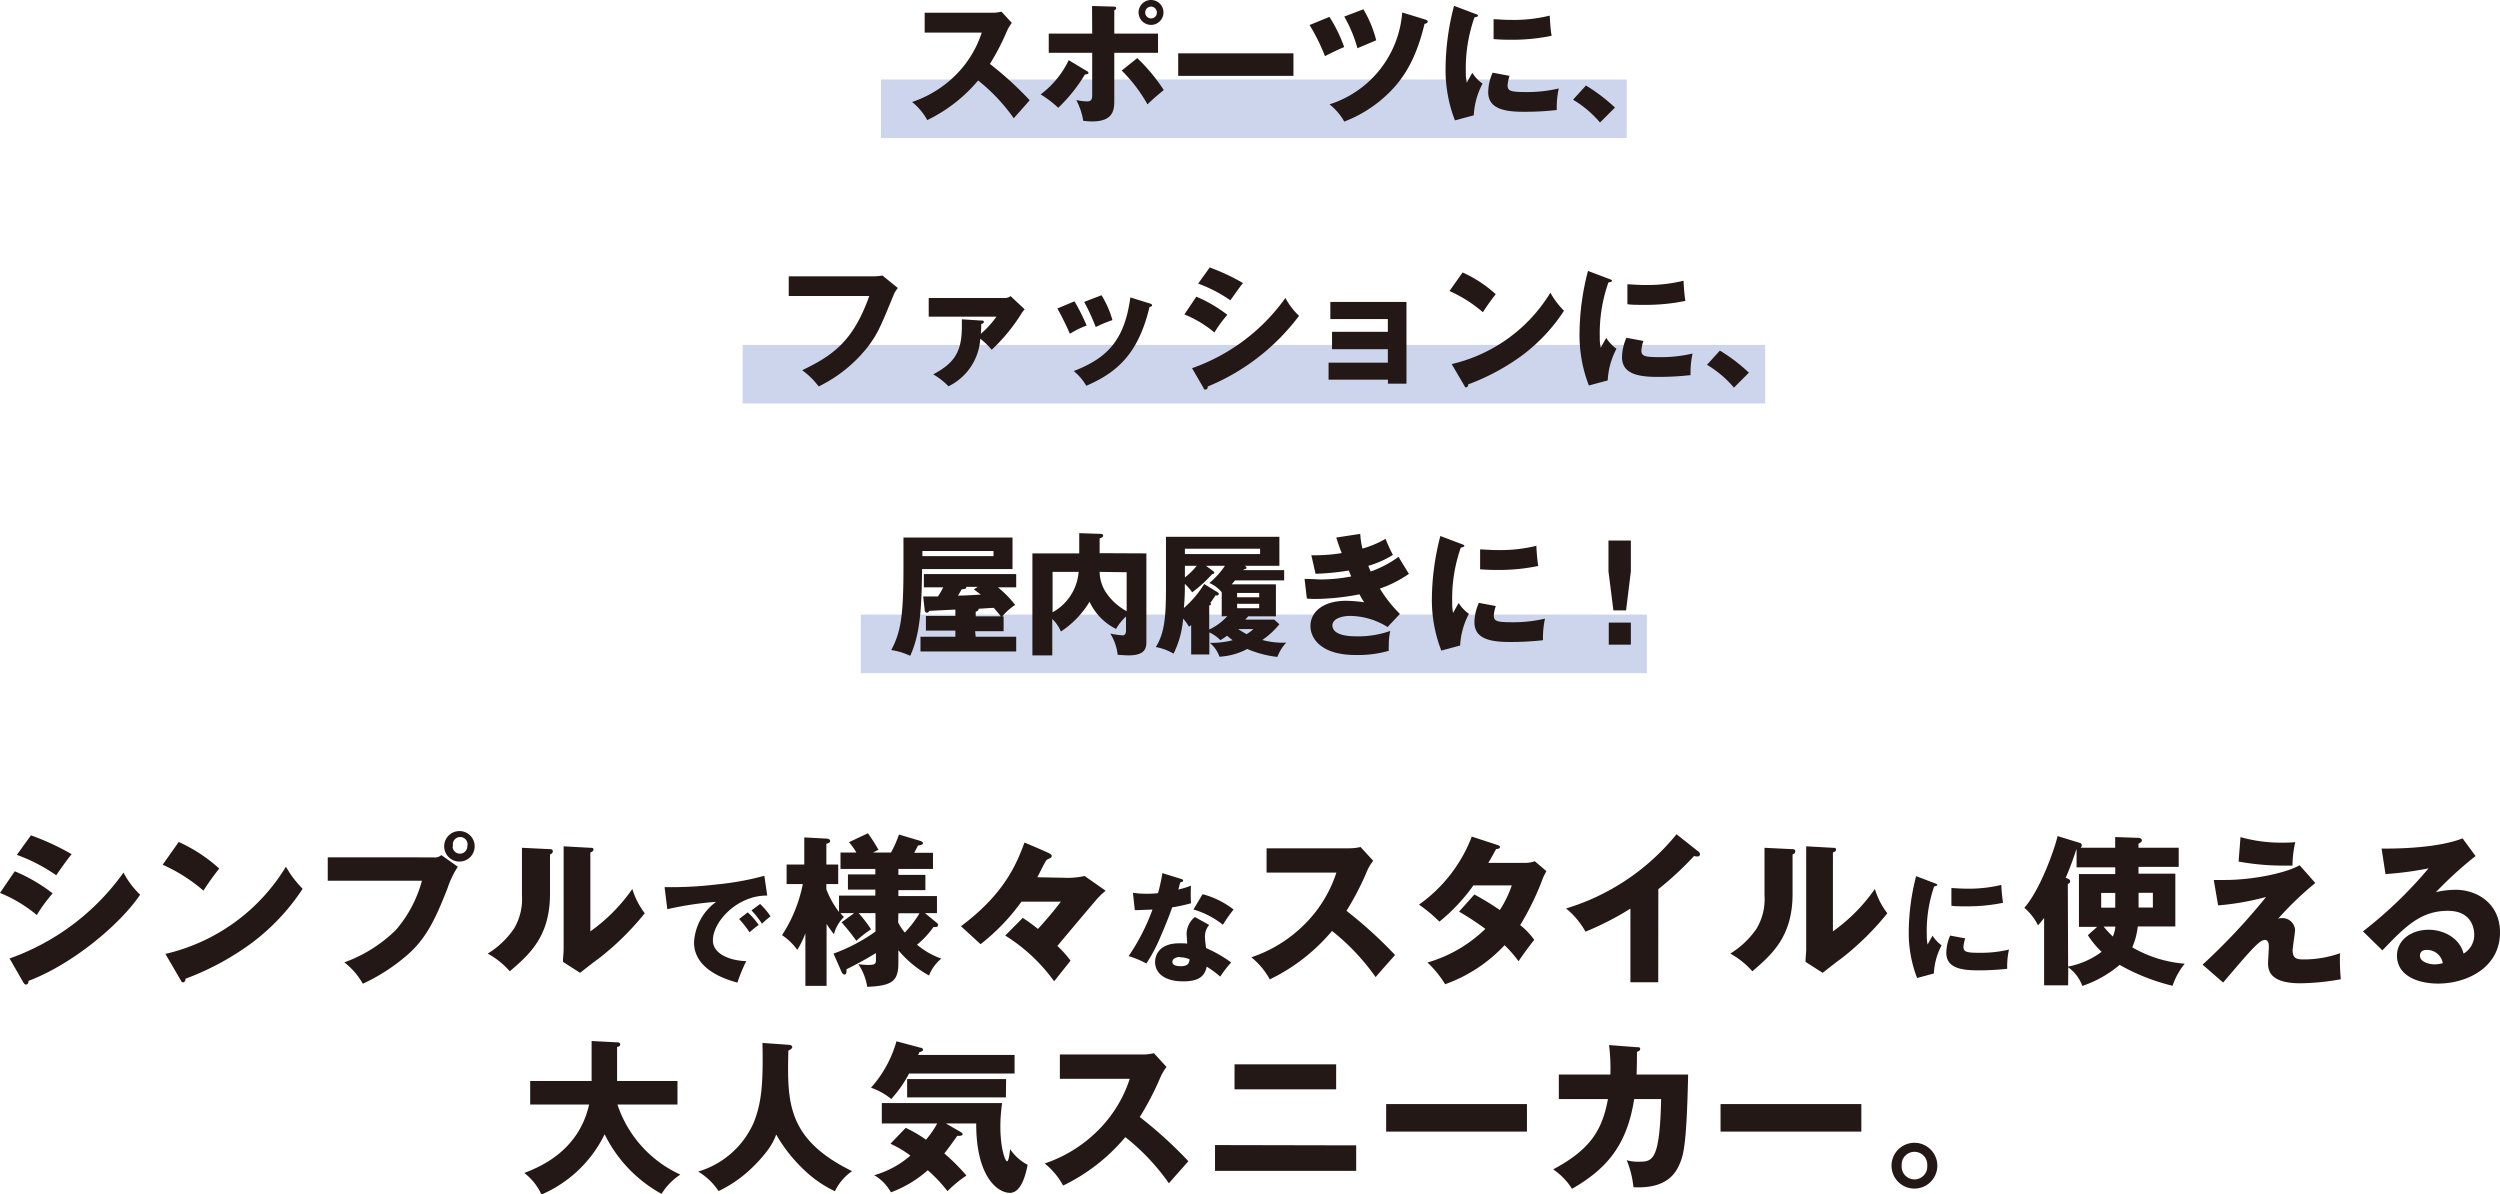
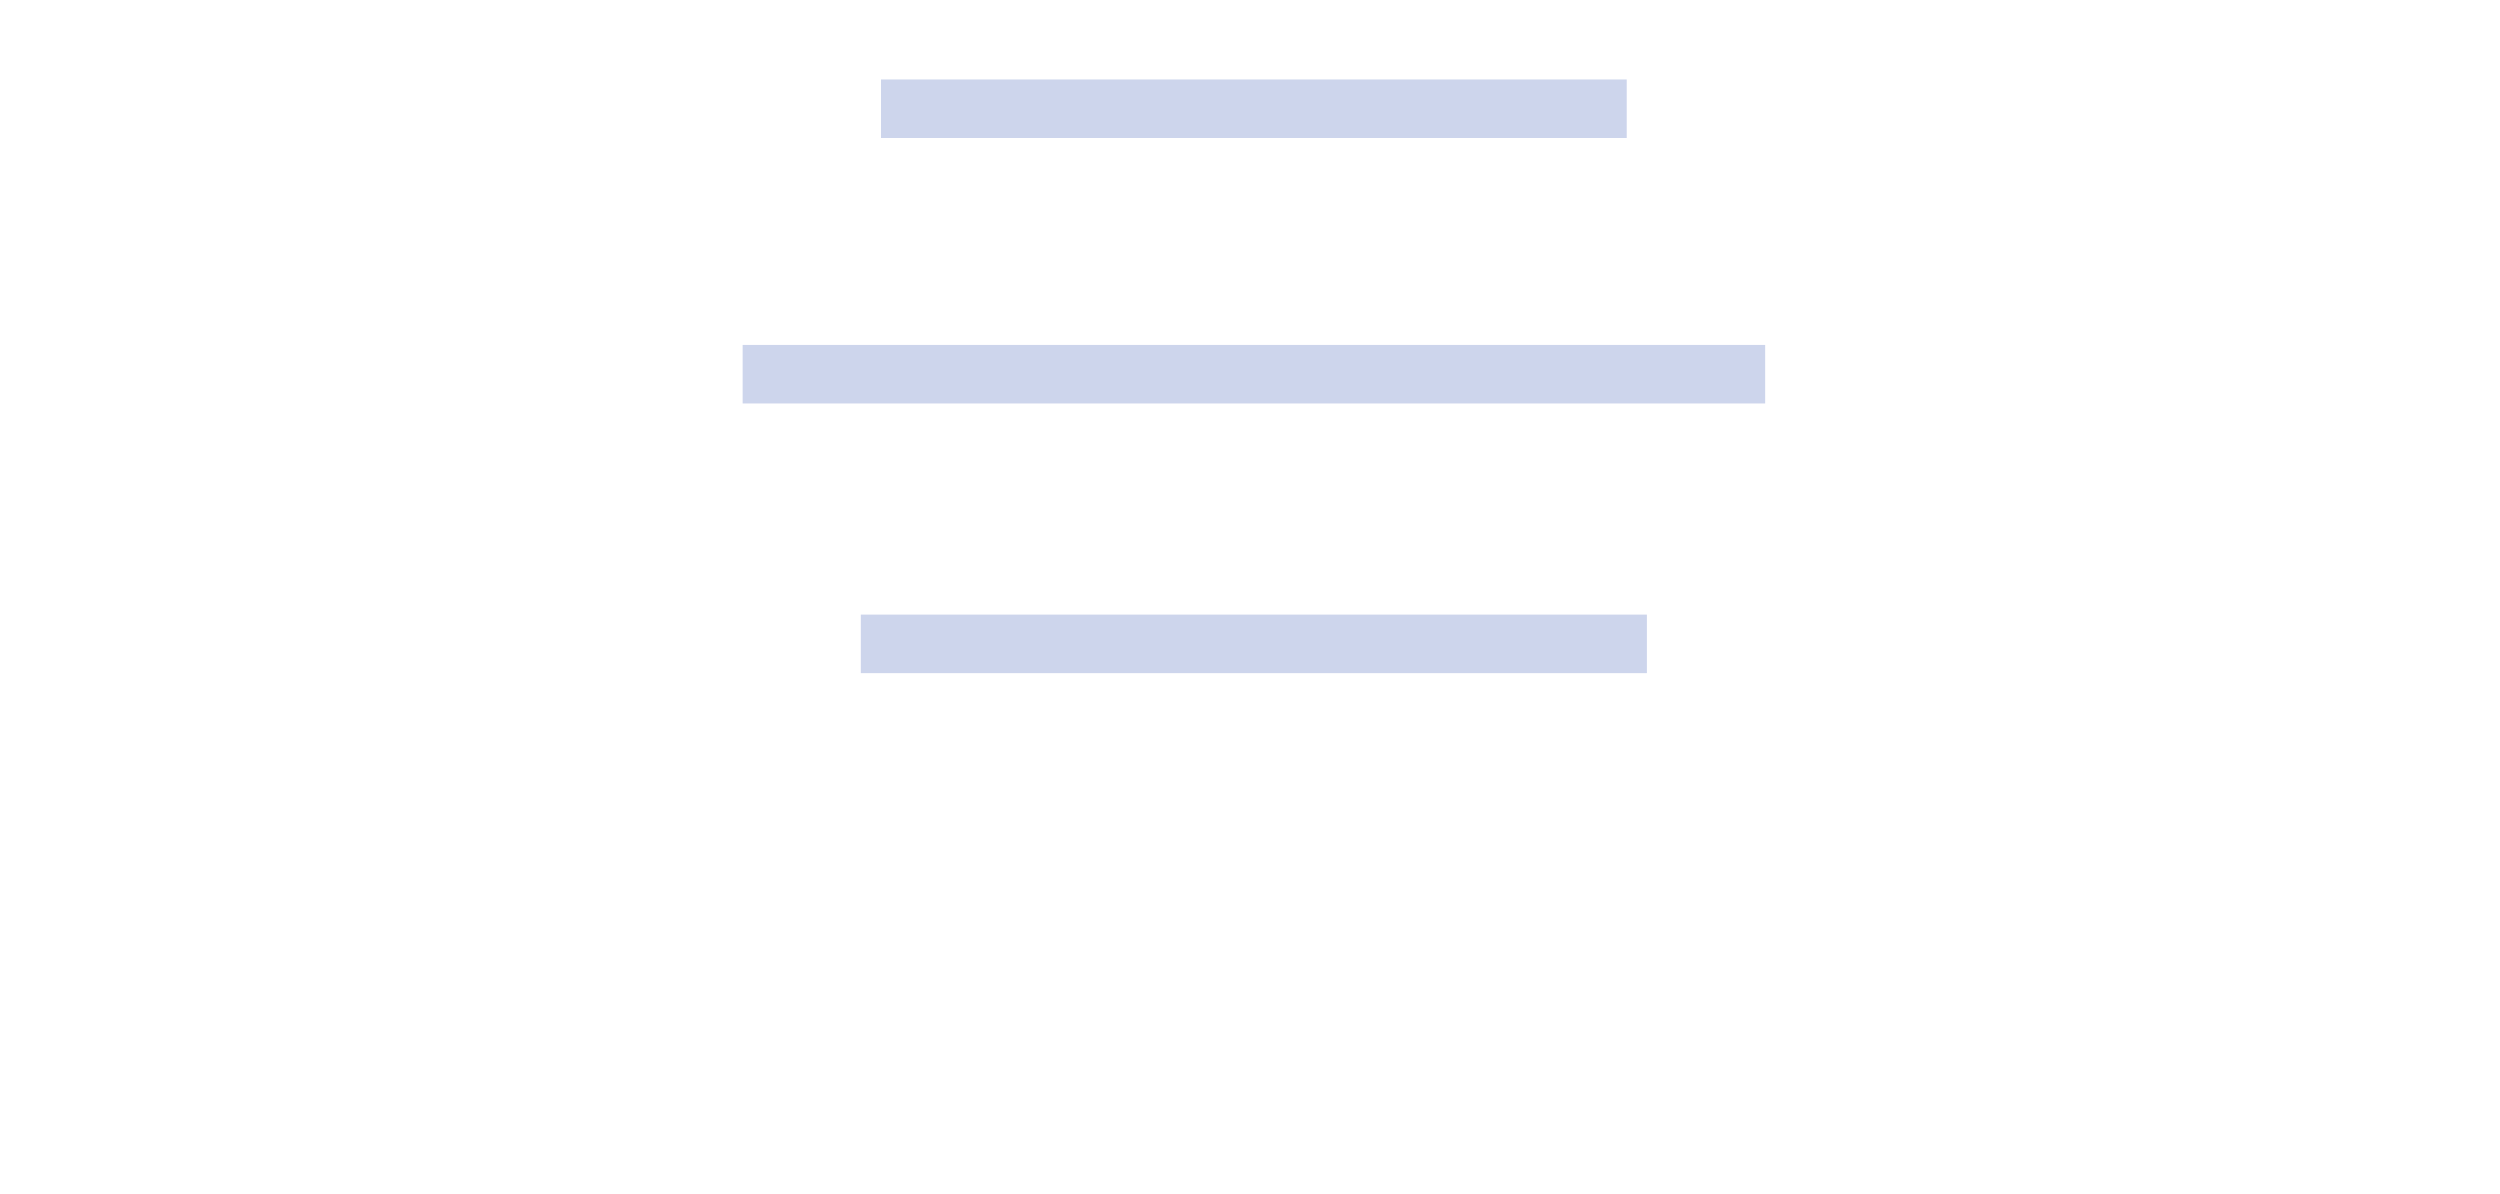
<svg xmlns="http://www.w3.org/2000/svg" width="339.5" height="162.19" viewBox="0 0 339.5 162.19">
  <g data-name="レイヤー 2">
    <path fill="#cdd5ec" d="M119.64 10.79h101.27v7.95H119.64zm-18.79 36.05h138.86v7.95H100.85zm16.05 36.62h106.75v7.95H116.9z" />
-     <path d="M125.57 4.43v-2.7h9.2a4.94 4.94 0 001.23-.15l1.4 1.53a6 6 0 00-.68 1.16 31.78 31.78 0 01-2.29 4.41 46.62 46.62 0 015.4 4.93c-.59.69-1.56 1.77-2.16 2.45a24.65 24.65 0 00-4.84-5.13 20.86 20.86 0 01-6.91 5.38 8.08 8.08 0 00-2.06-2.46 15.16 15.16 0 005.86-3.6 14.38 14.38 0 003.6-5.82zm21.96 5.18c.2.11.29.18.29.31s-.38.2-.49.2a21.72 21.72 0 01-3.62 4.52 14.41 14.41 0 00-2.39-1.82 12.53 12.53 0 003.81-4.65zm.77-8.8l3 .09c.09 0 .27 0 .27.2s-.14.23-.25.3v3.16h5.94v2.61h-5.94v6.42c0 1.17 0 2.9-3 2.9a9.29 9.29 0 01-1.22-.09 9 9 0 00-.94-2.81 8.09 8.09 0 001.48.18c.68 0 .68-.48.68-.93V7.17h-5.9V4.56h5.9zm6.14 7.08a23.77 23.77 0 013.6 4.34c-1 .81-1.4 1.17-2.21 1.94a21 21 0 00-3.5-4.59zm3.56-6.2A1.69 1.69 0 11156.33 0 1.69 1.69 0 01158 1.69zm-2.48 0a.8.8 0 00.79.81.78.78 0 00.79-.81.79.79 0 10-1.58 0zm20.13 5.55v3.06H160V7.24zm4.89-4.95a20.13 20.13 0 012 4.1c-.72.29-2.18 1-2.61 1.24a26 26 0 00-2.09-4.23zm13 .36c.14.05.34.1.34.29s-.29.28-.43.3c-1 4.21-2.54 7.26-5.15 9.67a17.46 17.46 0 01-5.75 3.6 7.94 7.94 0 00-2-2.34 14.21 14.21 0 009.87-12.48zm-8.39-1.39a15.75 15.75 0 011.74 4.21l-2.55 1.08a18.4 18.4 0 00-1.79-4.3zm15.08.58c.34.12.49.18.49.3s-.36.2-.49.22a20.87 20.87 0 00-1.17 7.43 6.35 6.35 0 00.13 1.45c.1-.2.54-1 .75-1.35a5.2 5.2 0 001.39 1.47 10.2 10.2 0 00-1.19 4.3l-2.56.69a19 19 0 01-1.27-7.2 34.16 34.16 0 011.15-8.36zM205 10.3a5.29 5.29 0 00-.27 1.28c0 .79.44.92 2.51.92a18.51 18.51 0 004.44-.49 12.15 12.15 0 00-.27 2.93 38.09 38.09 0 01-4.55.24c-2.68 0-4.76-.47-4.76-2.67a6.58 6.58 0 01.6-2.64zm-2.17-7.69c.54 0 1.26.09 2.34.09a20.37 20.37 0 005.29-.58c0 .29.09 1.88.25 2.74a26.38 26.38 0 01-5.54.54c-1.07 0-1.77-.05-2.34-.09zm14.45 14.03a14.5 14.5 0 00-3.66-3.1l1.75-1.93a23.31 23.31 0 013.94 3zm-98.69 20.89a9.34 9.34 0 001.25-.11l2.09 1.69a3.45 3.45 0 00-.6 1c-1.8 4.39-2.18 5.27-3.49 7a19.13 19.13 0 01-6.66 5.37 10.6 10.6 0 00-2.24-2.2c4.09-2 6.86-3.8 9.11-10.08h-10.94v-2.67zm14.67 6c.18 0 .35 0 .35.18s-.24.27-.36.3c0 .47 0 .79-.06 1.33a12.86 12.86 0 002.13-2.34h-9.2v-2.53h10.46a1.34 1.34 0 00.66-.26l1.91 1.8a3.81 3.81 0 00-.39.49 24.43 24.43 0 01-4.09 5 9.41 9.41 0 00-1.55-1.5 7.7 7.7 0 01-4.32 6.46 9.22 9.22 0 00-2.07-1.62c2.66-1.44 3.89-2.81 3.89-6.48v-1zm12.66-2.61a28.88 28.88 0 011.65 3.29 11.58 11.58 0 00-2.28 1.12 37.89 37.89 0 00-1.7-3.44zm10.19.28c.2.06.34.11.34.27s-.25.2-.34.2c-1.52 6.39-4.41 8.91-8.59 10.72a7.35 7.35 0 00-1.71-2c4.61-1.78 6.91-4.23 7.69-10zm-6.52-1.11a13.5 13.5 0 011.48 3.38 18.36 18.36 0 00-2.27.94 27.86 27.86 0 00-1.57-3.41zm12.87.2a18.71 18.71 0 014.21 2.46 17.47 17.47 0 00-1.75 2.4 15.25 15.25 0 00-4.08-2.45zm-.58 9.71a26.24 26.24 0 0012.68-9.54 9.35 9.35 0 001.85 2.43 29.59 29.59 0 01-12.4 9.6c0 .1 0 .41-.31.41s-.23-.18-.27-.23zm2.4-13.68a27.74 27.74 0 014.52 2.12c-.38.43-1.46 2-1.72 2.34a19.3 19.3 0 00-4.37-2.27zm16.14 15.24v-2.31h8.05v-1.83h-7.58v-2.36h7.58v-1.73h-7.81V41H191v11.1h-2.52v-.54zM198.62 37a17.14 17.14 0 014.5 2.95 29.54 29.54 0 00-1.74 2.45 18.35 18.35 0 00-4.54-2.88zm-1.48 12.44a21.34 21.34 0 0013.4-9.69 11.3 11.3 0 001.85 2.45 23.73 23.73 0 01-5.6 6 30.07 30.07 0 01-7.41 4c0 .2-.09.4-.26.4s-.18-.06-.28-.25zm21.28-11.6c.34.12.49.18.49.3s-.36.2-.49.22a20.87 20.87 0 00-1.17 7.43 6.35 6.35 0 00.13 1.45c.1-.2.54-1 .75-1.35a5.2 5.2 0 001.39 1.47 10.2 10.2 0 00-1.19 4.3l-2.56.69a19 19 0 01-1.27-7.2 34.16 34.16 0 011.15-8.36zm4.75 8.46a5.29 5.29 0 00-.27 1.28c0 .79.44.92 2.51.92a18.51 18.51 0 004.44-.49 12.15 12.15 0 00-.27 2.93 38.09 38.09 0 01-4.55.24c-2.68 0-4.76-.47-4.76-2.67a6.58 6.58 0 01.6-2.64zM221 38.61c.54 0 1.26.09 2.34.09a20.37 20.37 0 005.29-.58c0 .29.09 1.88.25 2.74a26.38 26.38 0 01-5.54.54c-1.07 0-1.77 0-2.34-.09zm14.47 14.03a14.5 14.5 0 00-3.66-3.1l1.75-1.93a23.31 23.31 0 013.94 3zM137.5 73v4.28h-12.28c-.07 4.56-.14 8.65-1.62 11.78a8.93 8.93 0 00-2.57-.78c1.3-2.46 1.66-4.6 1.66-11.27V73zm-5 13.47h5.5v2h-13v-2h4.74v-.83h-4v-2h4v-.85c-.56 0-3 .15-3.51.16-.08.11-.2.26-.36.26s-.27-.17-.29-.33l-.21-1.88h2a10.92 10.92 0 00.72-1.24h-2.63v-1.8H138v1.8h-2.48a14.44 14.44 0 012.34 2.39 7.63 7.63 0 00-1.76 1.57h.19v2h-3.87zm-7.24-11.64v.69h9.66v-.69zm7.51 4.87h-1.57c.07.23 0 .25-.61.34-.16.29-.31.54-.5.84 1.09 0 2.5-.1 3.11-.14-.11-.07-.85-.63-.95-.7zm-.27 4h3.42c-.48-.6-.84-1-.95-1.15-.45 0-1.64.1-2.07.12 0 .24-.15.31-.4.4zm23.18-8.55V87c0 .86 0 2-2.41 2-.45 0-1.06-.06-1.49-.07a6.89 6.89 0 00-1-2.89 11.79 11.79 0 001.66.24c.23 0 .47-.11.47-.67v-1.89a7.32 7.32 0 00-1.35 1.69 7.79 7.79 0 01-3.6-3.7 12.5 12.5 0 01-3.89 4.05 5.09 5.09 0 00-1.17-1.7V89h-2.7V75.15h6.36V72.4l2.91.1c.22 0 .34.11.34.26s-.23.28-.48.36v2zm-12.74 8a6.9 6.9 0 003.54-5.49h-3.54zm6.39-5.49a5.29 5.29 0 001 3A8 8 0 00153 83v-5.29zm24.41 7.11a10.74 10.74 0 01-2.32 2.14 10.66 10.66 0 003.25.36 5.82 5.82 0 00-1.2 1.94 14.44 14.44 0 01-4.09-1.08 9.07 9.07 0 01-3.78 1.05 4.15 4.15 0 00-1.31-1.88 11.71 11.71 0 003.11-.36 8.82 8.82 0 01-.76-.61c-.3.22-.54.38-.91.61a5.07 5.07 0 00-1.5-1.06v3h-2.47v-4l-.3.23a5.54 5.54 0 00-.79-1.09 13.06 13.06 0 01-1.3 4.75 7.16 7.16 0 00-2.41-.9c1.19-1.89 1.38-4.14 1.38-8V72.9h15.4v3.94h-4.68c.12.08.21.15.21.26s-.09.18-.36.23l-.07.09h5.55v1.4h-6.67l-.45.53h6v4.35h-3.76c-.11.13-.32.35-.41.44h3.94zm-7.83-1.07v-3.27a4.38 4.38 0 00-1.68-1.26 10.75 10.75 0 002.11-2.33h-2.56l1 .74a.3.3 0 01.12.18c0 .13-.1.18-.28.2a19.05 19.05 0 01-2.72 2.48 6.74 6.74 0 00-1-1.15v.65c0 .29 0 1.26-.13 2.63a14.26 14.26 0 002.76-3.26l1.83 1.13a.24.24 0 01.15.2c0 .25-.31.24-.45.22-.4.61-.52.79-.7 1a.22.22 0 01.09.16c0 .14-.11.18-.24.2v3.27a7.38 7.38 0 002.45-1.82zm-5-9.18v.72h10.21v-.72zm0 3.89a9.24 9.24 0 001.6-1.57h-1.6zm10.09 2.7v-.59h-3v.59zm-3 .88v.6h3V82zm.15 3.44c.36.25.75.47 1.13.69a4.55 4.55 0 00.92-.69zm16.57-12.93a11 11 0 00.3 2 13.57 13.57 0 003.14-1.33 20 20 0 001 2.19 13.37 13.37 0 01-3.35 1.48c.23.56.27.61.34.77a14.88 14.88 0 003.78-2c.2.4 1.21 2 1.4 2.32a16 16 0 01-3.94 2 17.77 17.77 0 002.72 3.44l-1.68 1.78a9.76 9.76 0 00-5.13-1.51c-.75 0-2.36.25-2.36 1.3 0 .86 1 1.47 3.14 1.47a13 13 0 004.72-.73 8.07 8.07 0 00-.2 1.92 4.78 4.78 0 000 .78 15.28 15.28 0 01-4.52.57c-4.63 0-6.12-2.21-6.12-3.94 0-1.93 1.76-3.42 4.79-3.42a17.84 17.84 0 012.5.2 12.25 12.25 0 01-.63-1.08 32.78 32.78 0 01-6 .63 9.69 9.69 0 01-1.15-.06l-.31-2.66c1.1 0 1.8.07 2.2.07a22.09 22.09 0 004.14-.41c-.09-.2-.15-.36-.34-.8a35.08 35.08 0 01-4.51.44l-.57-2.52a22.85 22.85 0 004.12-.29c-.41-1.08-.54-1.52-.74-2.11zm13.66 1.34c.34.12.48.18.48.3s-.36.2-.48.22a20.87 20.87 0 00-1.17 7.43 6.43 6.43 0 00.12 1.45c.11-.2.54-1 .76-1.35a5.2 5.2 0 001.39 1.47 10.2 10.2 0 00-1.19 4.3l-2.56.69a19 19 0 01-1.28-7.2 34.65 34.65 0 011.15-8.36zm4.75 8.46a4.86 4.86 0 00-.27 1.28c0 .79.43.92 2.5.92a18.59 18.59 0 004.45-.49 12.15 12.15 0 00-.27 2.93 38.25 38.25 0 01-4.56.24c-2.68 0-4.75-.47-4.75-2.67a6.58 6.58 0 01.6-2.64zM201 74.61c.54 0 1.26.09 2.34.09a20.55 20.55 0 005.3-.58 25.23 25.23 0 00.25 2.74 26.42 26.42 0 01-5.55.54c-1.06 0-1.76-.05-2.34-.09zm20.47-1.21v4.2l-.65 5.29h-1.72l-.67-5.29v-4.2zm-3 11.15h3v3h-3zM2 118.32a22.49 22.49 0 015.15 3A20.89 20.89 0 005 124.26a19 19 0 00-5-3zm-.7 11.84a32.2 32.2 0 0015.47-11.66 11.52 11.52 0 002.26 3c-2.77 4.1-9.28 9.5-15.16 11.7 0 .13 0 .5-.37.5-.16 0-.29-.22-.33-.28zm2.9-16.72A33.21 33.21 0 019.73 116c-.47.53-1.79 2.4-2.09 2.86a23.42 23.42 0 00-5.35-2.77zm20.07.9a20.9 20.9 0 015.5 3.61 34.81 34.81 0 00-2.14 3 22.5 22.5 0 00-5.54-3.52zm-1.81 15.2a26 26 0 0016.37-11.84 14.17 14.17 0 002.27 3 29.21 29.21 0 01-6.84 7.3 36.61 36.61 0 01-9.07 4.91c0 .24-.11.49-.31.49s-.22-.07-.35-.31zm36.41-13.11a1.3 1.3 0 001.06-.31l2.24 1.58a12.77 12.77 0 00-1.4 2.93c-1.72 4.42-3 6.93-5.5 9.09a25.37 25.37 0 01-6 3.87 9.59 9.59 0 00-2.51-2.9 19.33 19.33 0 007-4.4 17 17 0 003.54-6.69H44.51v-3.17zm5.59-1.5a2.07 2.07 0 11-2.07-2.07 2.06 2.06 0 012.07 2.07zm-3 0a1 1 0 001 1 1 1 0 001-1 1 1 0 10-1.93 0zm13.1.38c.24 0 .51 0 .51.3s-.29.38-.38.42v5.37c0 5.79-2.81 8.23-5.46 10.5a10.82 10.82 0 00-3-2.4 11.75 11.75 0 003.57-3.39 7.84 7.84 0 001.08-4.51v-6.47zm5.61-.18c.24 0 .42 0 .42.24s-.22.31-.42.4v10.71a23.53 23.53 0 005.7-5.76 10.36 10.36 0 001.69 3.3 37.62 37.62 0 01-6.18 6.09c-.88.64-1.74 1.32-2.6 2l-2.33-1.49c0-.6.09-1.15.09-1.76v-13.93zm24.02 6.49c-4-.06-7.38 3.49-7.38 6.09 0 1.85 2.36 2.76 4.53 2.81a23 23 0 00-1.2 2.92c-1.29-.36-5.89-1.64-5.89-5.46a7.29 7.29 0 013-5.51 44.33 44.33 0 00-6.63 1l-.37-3a51.69 51.69 0 007.13-.37 38 38 0 006.42-1.17zm-2.65 2.28a9.57 9.57 0 011.49 1.71c-.45.32-.68.49-1.24 1a13.56 13.56 0 00-1.42-1.81zm1.68-1.14a9.88 9.88 0 011.42 1.68c-.4.3-.67.54-1.17 1a11.49 11.49 0 00-1.42-1.81zm9.97 6.74a23.49 23.49 0 005.7-3V124h-2.29a17.31 17.31 0 011.69 2.2 15.21 15.21 0 00-2 1.56 31.83 31.83 0 00-2-2.51L116 124h-1.87a5.59 5.59 0 00.47.53 5 5 0 00-1.35 2.35c-.41-.55-.66-.88-1-1.41v8.41h-2.88v-7.13a12.17 12.17 0 01-1.1 2.24 8.16 8.16 0 00-2.07-2 19.47 19.47 0 002.82-6.93h-2.2v-2.66h2.4v-3.68l3 .16c.25 0 .51.09.51.33s-.31.33-.51.37v2.82h1.61v2.66h-1.61v.71a12.2 12.2 0 001.72 3.08v-2.23h4.93v-.81h-3.72v-2.07h3.72V118h-4.73v-2.23h2.15a8.16 8.16 0 00-1-1.4l2.57-1.21a19.72 19.72 0 011.43 2.24l-.73.37H121a15.23 15.23 0 001.08-2.44l2.82.84c.26.09.44.17.44.33s-.29.31-.66.31c-.15.28-.18.35-.53 1h2.55V118H122v.81h3.67v2.07H122v.81h5.24V124h-1.63l1.56 1.28a.43.43 0 01.22.33c0 .33-.37.28-.62.28a12.42 12.42 0 01-2.24 2.4 10.71 10.71 0 003.3 1.89 5.74 5.74 0 00-1.67 2.29 14.42 14.42 0 01-4.16-3.43v1.71c0 2.43-.77 3.13-4.23 3.26a7.65 7.65 0 00-1.21-3.08 9.54 9.54 0 001.39.11c1 0 1-.24 1-.79v-.82c-.44.27-1.89 1.15-4 2.2 0 .14.06.71-.24.71s-.4-.29-.53-.6zm8.78-4.23a7 7 0 00.9 1.37 14.15 14.15 0 002-2.62H122zm22.48-6.07a10.6 10.6 0 002.84-.24l2.86 2a10.11 10.11 0 00-1.5 1.5c-.5.57-2.86 3.37-5.06 6a13.58 13.58 0 011.79 2l-2.23 2.8a23.46 23.46 0 00-6.64-6.21l2.38-2.4a21.67 21.67 0 012.06 1.5 48 48 0 003.11-3.7h-5.35a28 28 0 01-5.55 5.77l-2.66-2.44c6-4.47 7.57-8.56 8.63-11.36 1.05.44 2.9 1.23 3.17 1.37s.52.22.52.46a.35.35 0 01-.08.2c-.14.13-.44.19-.62.35s-1.06 2-1.25 2.33zm9.4 2.04a12 12 0 001.78.13c.46 0 .94 0 1.63-.08a23.93 23.93 0 00.59-2.72l2.52.78c.22.06.3.13.3.26s-.25.19-.34.19-.25.85-.31 1a14.42 14.42 0 001.72-.52 18.87 18.87 0 000 2.38 20.85 20.85 0 01-2.56.56c-.22.66-.77 2.13-1.63 4.1a21.67 21.67 0 01-1.87 3.52 13.3 13.3 0 00-2.41-1 28.82 28.82 0 003.24-6.32c-.37 0-1.91.08-2.4.08zm10.36 4.37a2.38 2.38 0 00-.58 1.57 12.8 12.8 0 00.16 1.57 17.48 17.48 0 013.4 1.95 15.74 15.74 0 00-1.48 1.92 14.37 14.37 0 00-1.84-1.35c-.3 1.51-1.36 2-3.2 2-2.54 0-3.81-1.14-3.81-2.64 0-.31.07-2.53 3.3-2.53.45 0 .77 0 1.06.05 0-.12-.08-1.27-.08-1.4a3.07 3.07 0 011.12-2.22zm-4 4.35c-.45 0-1 .23-1 .66s.47.59 1.14.59c1.09 0 1.15-.53 1.2-.93a3.12 3.12 0 00-1.31-.28zm3.1-8.53a11.85 11.85 0 014.21 2.08 21 21 0 00-1.45 2.07 11.57 11.57 0 00-4-2.07zm8.69-2.93v-3.3h11.24a6.18 6.18 0 001.52-.18l1.72 1.87a6.45 6.45 0 00-.84 1.41 37.15 37.15 0 01-2.79 5.39 58.13 58.13 0 016.6 6c-.73.83-1.92 2.15-2.64 3a30.2 30.2 0 00-5.92-6.27 25.52 25.52 0 01-8.45 6.58 10 10 0 00-2.51-3 18.43 18.43 0 007.15-4.4 17.41 17.41 0 004.4-7.1zm28.22 2.97a39.65 39.65 0 013.46 2.11 15.17 15.17 0 001.62-3.34h-5.21a25.08 25.08 0 01-4.62 4.92 20.27 20.27 0 00-2.77-2.31 20.16 20.16 0 007.17-9.24l3.43 1.12c.24.09.4.14.4.31s-.22.24-.53.27c-.4.72-.66 1.21-1.06 1.87h4.8a4.28 4.28 0 001.52-.22l1.57 1.34c-.31.59-.33.62-.46.92a37.09 37.09 0 01-3.1 6.41 9.55 9.55 0 011.91 2c-.59.73-1.76 2.33-2.13 2.91a16.23 16.23 0 00-1.9-2.18 20.5 20.5 0 01-8.07 5.3 14.22 14.22 0 00-2.4-2.95 18.76 18.76 0 007.86-4.57 38.71 38.71 0 00-3.57-2.34zm24.97 11.92h-3.78v-10a39.89 39.89 0 01-6.1 3.13 10.9 10.9 0 00-2.64-3.15 30.76 30.76 0 0015-10.08l2.92 2.31a.52.52 0 01.27.42.31.31 0 01-.35.29 1.34 1.34 0 01-.45-.07 43.26 43.26 0 01-4.86 4.51zm18.11-18.08c.24 0 .5 0 .5.3s-.28.38-.37.42v5.37c0 5.79-2.82 8.23-5.46 10.5a11 11 0 00-3-2.4 11.88 11.88 0 003.57-3.39 7.84 7.84 0 001.08-4.51v-6.47zm5.61-.18c.24 0 .42 0 .42.24s-.22.31-.42.4v10.71a23.53 23.53 0 005.7-5.76 10.16 10.16 0 001.69 3.3 37.62 37.62 0 01-6.18 6.09c-.88.64-1.74 1.32-2.6 2l-2.33-1.49c0-.6.09-1.15.09-1.76v-13.93zm13.75 4.78c.3.11.43.16.43.27s-.32.18-.43.19a18.62 18.62 0 00-1 6.61 5.67 5.67 0 00.11 1.29c.09-.18.48-.88.67-1.21a4.85 4.85 0 001.23 1.32 9 9 0 00-1.05 3.82l-2.28.61a17 17 0 01-1.13-6.4 30.71 30.71 0 011-7.43zm4.22 7.52a4.71 4.71 0 00-.24 1.14c0 .7.39.82 2.23.82a16.23 16.23 0 003.95-.44 10.57 10.57 0 00-.24 2.61 33.9 33.9 0 01-4.05.21c-2.38 0-4.22-.42-4.22-2.37a6 6 0 01.52-2.35zM265 120.6c.48 0 1.12.08 2.08.08a18.78 18.78 0 004.7-.51 24.05 24.05 0 00.23 2.43 23.76 23.76 0 01-4.93.48c-.95 0-1.57 0-2.08-.08zm15.85 13.21h-3.26v-9.15c-.35.46-.57.72-.83 1a7.62 7.62 0 00-1.85-2.38c2.24-2.57 4.16-8.18 4.51-9.74l3 .92a.33.33 0 01.29.33.56.56 0 01-.15.33h4.68v-1.45l3.15.11c.31 0 .48.17.48.35s-.26.35-.46.44v.55h5.46v2.6h-5.46v.92h5v7.17h-5.1a9.77 9.77 0 01-.75 2.84 16.86 16.86 0 007.13 2.22 9.31 9.31 0 00-1.65 3 27.42 27.42 0 01-7.19-2.84 15.48 15.48 0 01-5.07 2.86 5.43 5.43 0 00-1.91-2.53zm0-2.55a11.07 11.07 0 004.55-2 12.27 12.27 0 01-1.87-2.26l1.26-1.13h-2.47v-7.17h4.93v-.92H282v-2.4h-.05a40.43 40.43 0 01-1.43 3.83c.38.13.6.22.6.46s-.09.22-.31.4zm6.4-8v-2h-1.91v2zm-1.58 2.57a15.26 15.26 0 001.25 1.35 4.33 4.33 0 00.35-1.35zm4.75-4.59v2h1.94v-2zm24-1.33a43.94 43.94 0 00-5.06 4.86 1.19 1.19 0 01.51-.09 1.72 1.72 0 011.8 1.58c0 .44-.33 2.38-.33 2.78 0 1.1.55 1.25 1.43 1.25a14.71 14.71 0 005-.84 29.74 29.74 0 00.11 3.53 32.23 32.23 0 01-5.48.55c-3.94 0-4.4-1.55-4.4-2.73 0-.36.11-1.85.11-2.16s0-1-.55-1c-.75 0-2.09 1.61-5.66 5.79l-2.79-2.43a83.86 83.86 0 008.62-9.19 35.82 35.82 0 01-6.51 1.14l-.59-3.45h1.54c3.61 0 8.14-.88 10.12-2zm-10.16-6.23a20.35 20.35 0 005.87.75 13.62 13.62 0 001.57-.07 14.6 14.6 0 00-.38 3.19h-1A34 34 0 01304 117zm31.92 2.57a52.77 52.77 0 00-5.39 4.91 11.76 11.76 0 012.64-.33c3 0 6.07 1.89 6.07 5.79 0 4.84-4.59 6.95-8.4 6.95-2.84 0-5.59-1.12-5.59-3.79 0-2.17 2-3.52 4.31-3.52 2.07 0 4.23 1.17 4.73 3.24a2.92 2.92 0 001.45-2.6c0-.53-.17-3.21-3.58-3.21-3.72 0-5.83 2.18-8.89 5.37l-2.64-2.58a58 58 0 008.91-8.56 44.89 44.89 0 01-5.85.78l-.53-3.46c.86 0 7.22.09 11-1.39zM329.56 129c-.75 0-.93.42-.93.8 0 .83 1.24 1.16 2 1.16a3.87 3.87 0 001.1-.17 2.16 2.16 0 00-2.17-1.79zM72 150v-3.2h8.34v-5.43l3.46.18c.13 0 .42 0 .42.28s-.23.29-.42.35v4.62H92v3.2h-8.15a16 16 0 008.54 9.51 8.36 8.36 0 00-2.55 2.62 18.54 18.54 0 01-7.73-8.1 17 17 0 01-8.58 8.19 7.72 7.72 0 00-2.33-2.93c1.85-.73 7.35-2.82 8.8-9.29zm35.06-8.12c.49 0 .53.26.53.33s-.06.24-.53.46c-.15 6.93-.26 12 8.65 16.37a7 7 0 00-2.33 2.73 16.13 16.13 0 01-4.47-3.17 20.59 20.59 0 01-3.5-4.53c-.28.74-.81 2.11-3.28 4.51a17.14 17.14 0 01-4.55 3.17 8.6 8.6 0 00-2.77-2.65 11.93 11.93 0 007.57-6.71c1-2.57 1.29-5 1.16-10.76zm30.72 1.38v2.53h-14.33a16.77 16.77 0 01-2.42 3.46 8.81 8.81 0 00-2.75-1.54 15.88 15.88 0 003.46-6.3l3.23.86c.15 0 .37.09.37.29s-.22.24-.5.33c0 .13-.11.26-.16.37zm-14.78 9.9a18 18 0 012.75 1.61 12.05 12.05 0 001.52-2.2h-7.52v-2.77h16.34a21.69 21.69 0 00-.24 3.12c0 3.08.66 4.78.91 4.78s.37-1.3.41-1.65a6.55 6.55 0 002.38 2.13c-.18.95-.77 3.81-2.4 3.81s-4.6-2.12-4.58-9.42h-4.11l1.87 1.08c.2.11.4.24.4.39s-.31.25-.73.2c-.44.64-1.3 1.83-1.76 2.4a26.76 26.76 0 013 3 16.77 16.77 0 00-2.57 2.12 19.7 19.7 0 00-2.68-2.84 15.88 15.88 0 01-5 3 6.16 6.16 0 00-2.27-2.33 12.71 12.71 0 004.91-2.66 14.35 14.35 0 00-2.71-1.61zm13.6-4.13h-13.41v-2.49h13.44zm7.33-2.53v-3.3h11.25a6.24 6.24 0 001.52-.18l1.71 1.87a7 7 0 00-.83 1.41 38.22 38.22 0 01-2.8 5.39 57.29 57.29 0 016.6 6c-.72.83-1.91 2.15-2.64 3a29.92 29.92 0 00-5.92-6.27 25.42 25.42 0 01-8.45 6.58 9.79 9.79 0 00-2.5-3 18.57 18.57 0 007.15-4.4 17.41 17.41 0 004.4-7.1zm40.24 9.04V159H165v-3.5zm-2.72-11v3.39h-13.8v-3.39zm25.91 5.39v3.74h-19.12v-3.74zm14.94-7.72c.28 0 .44 0 .44.24s-.27.33-.44.39c0 .69 0 1.59-.05 3.08h7c-.2 9.36-.61 10.87-1.14 12.11s-1.74 3.45-6.29 3.19a12.8 12.8 0 00-.91-3.66 5.53 5.53 0 001.56.2c1.92 0 2.93 0 3.11-8.51h-3.66c-1 6.53-4 9.63-8.44 12.19a9 9 0 00-2.56-2.64c5.09-2.71 6.67-5.37 7.44-9.55h-6.67v-3.33h7a26.2 26.2 0 00-.18-4zm30.47 7.72v3.74h-19.12v-3.74zm10.32 8.36a3.11 3.11 0 11-3.11-3.1 3.12 3.12 0 013.11 3.1zm-4.84 0a1.74 1.74 0 103.47 0 1.74 1.74 0 10-3.47 0z" fill="#231815" />
  </g>
</svg>